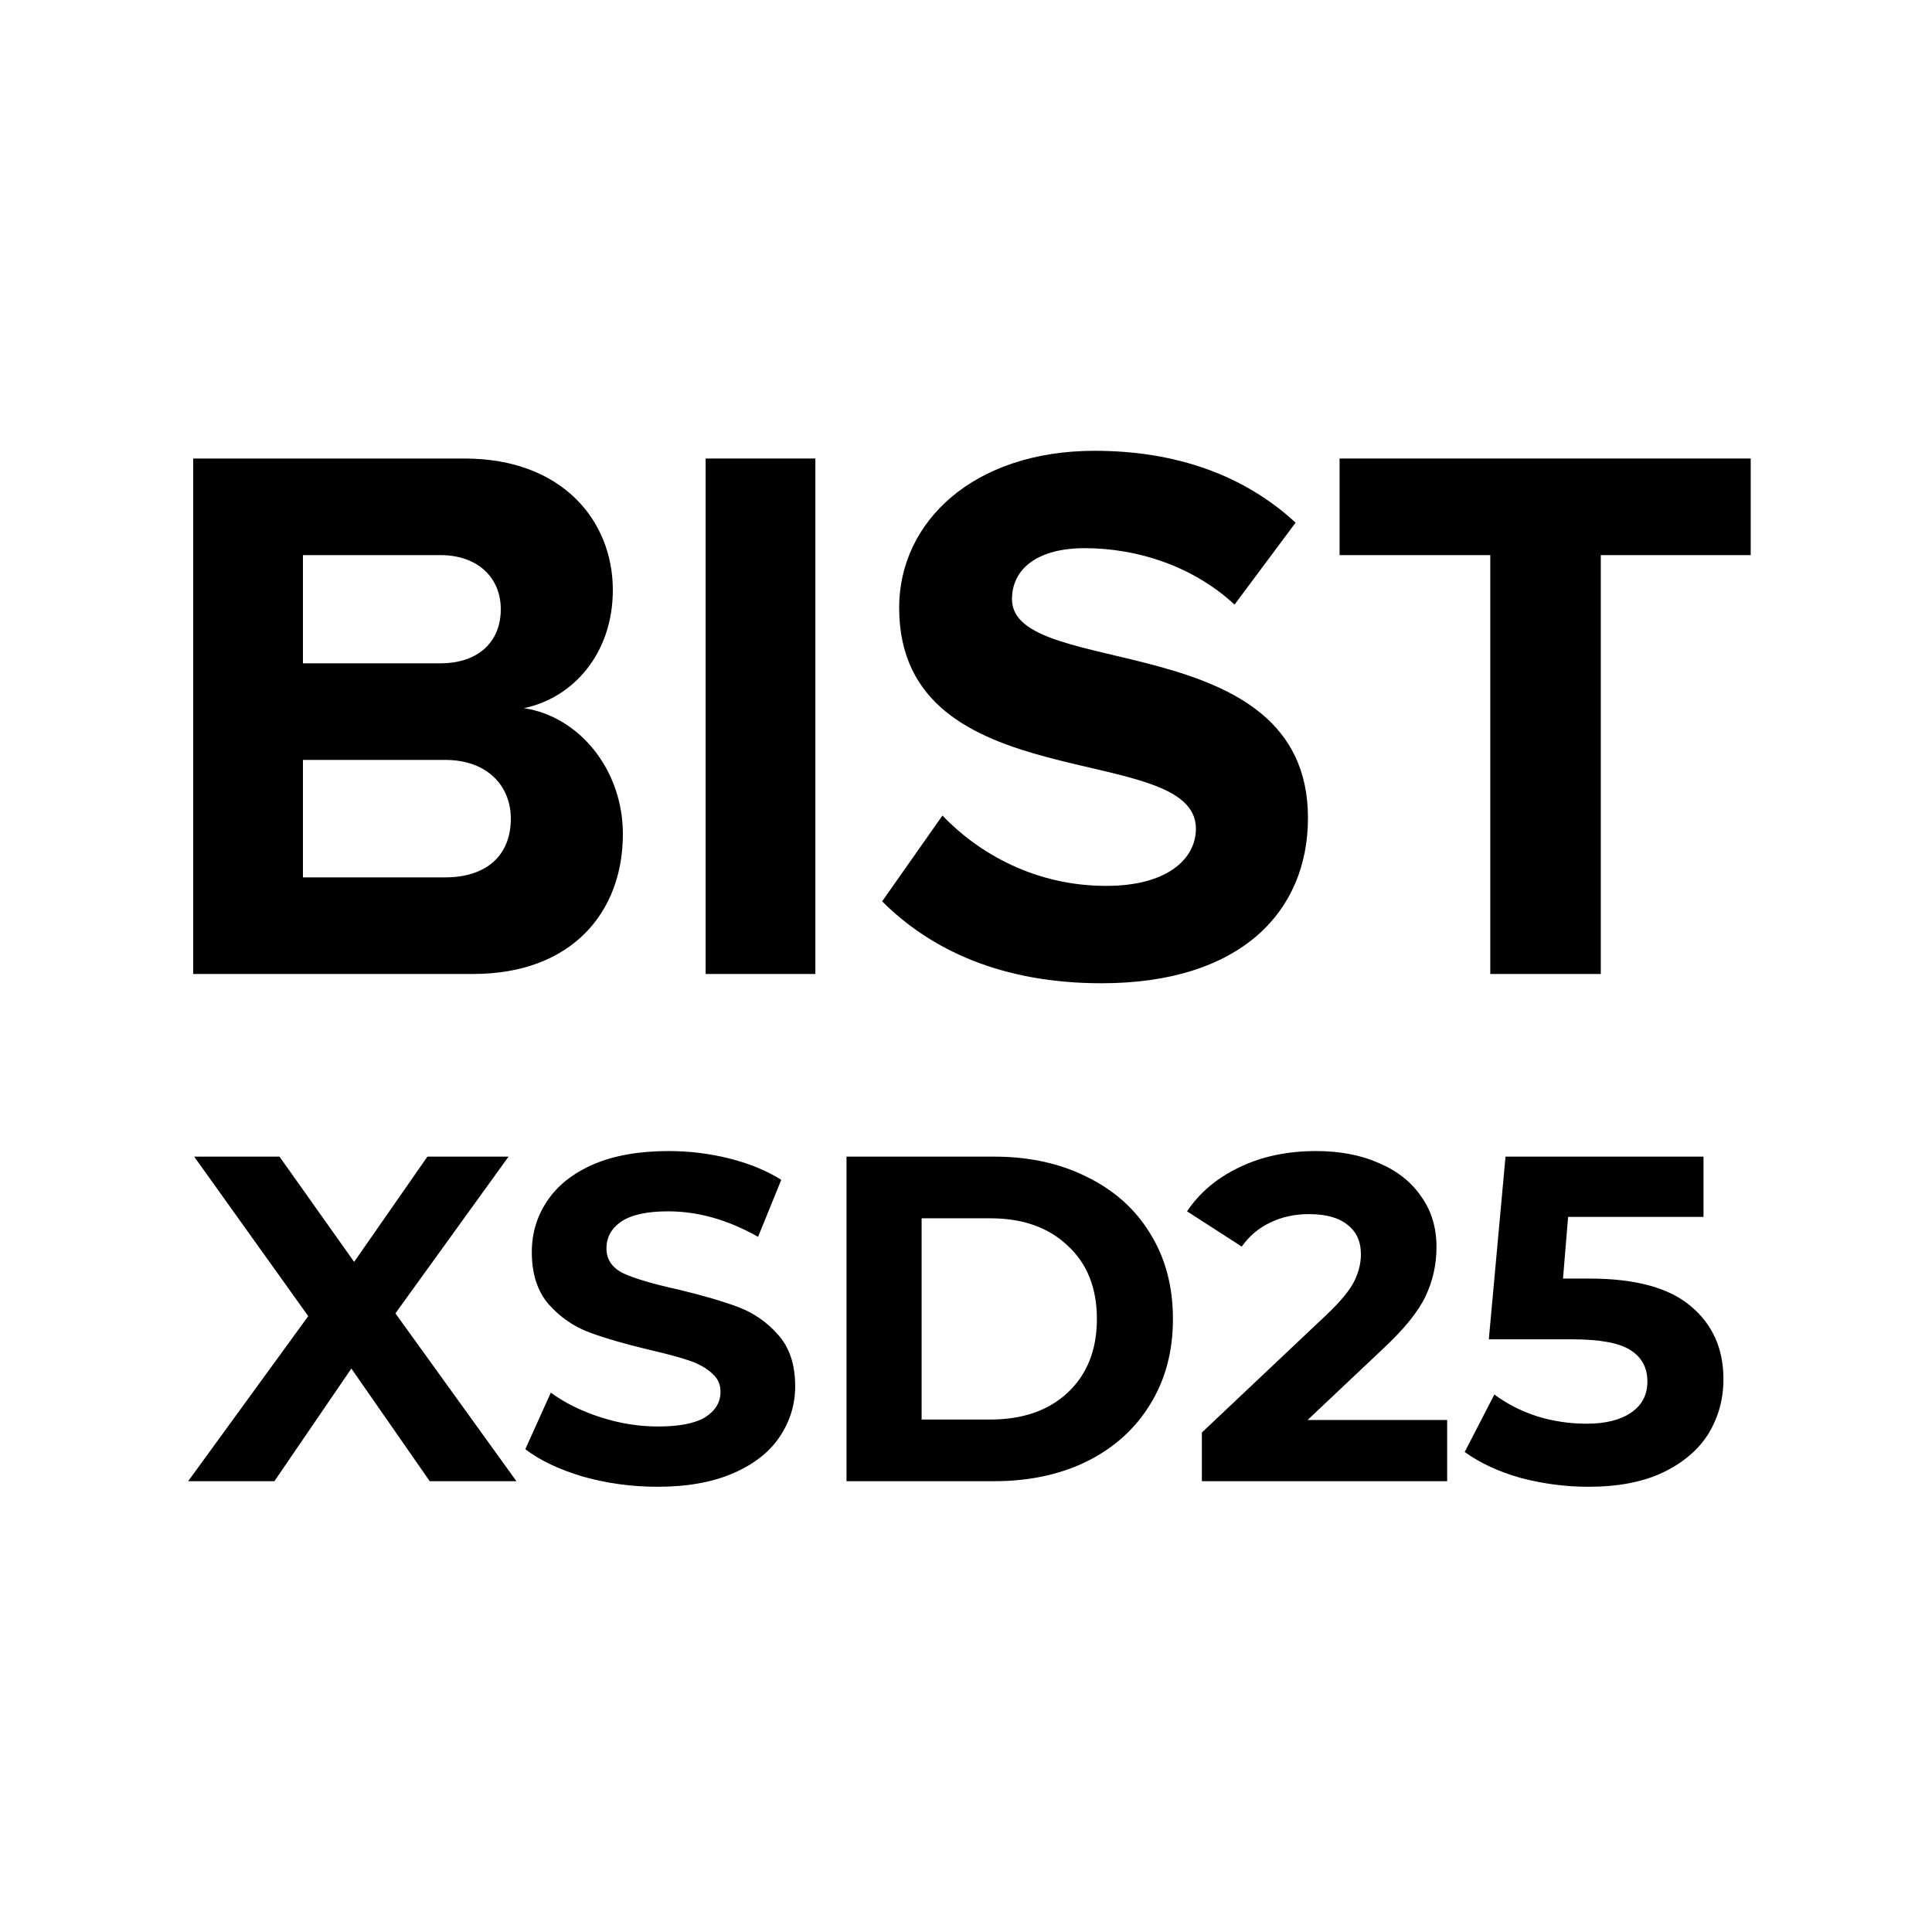
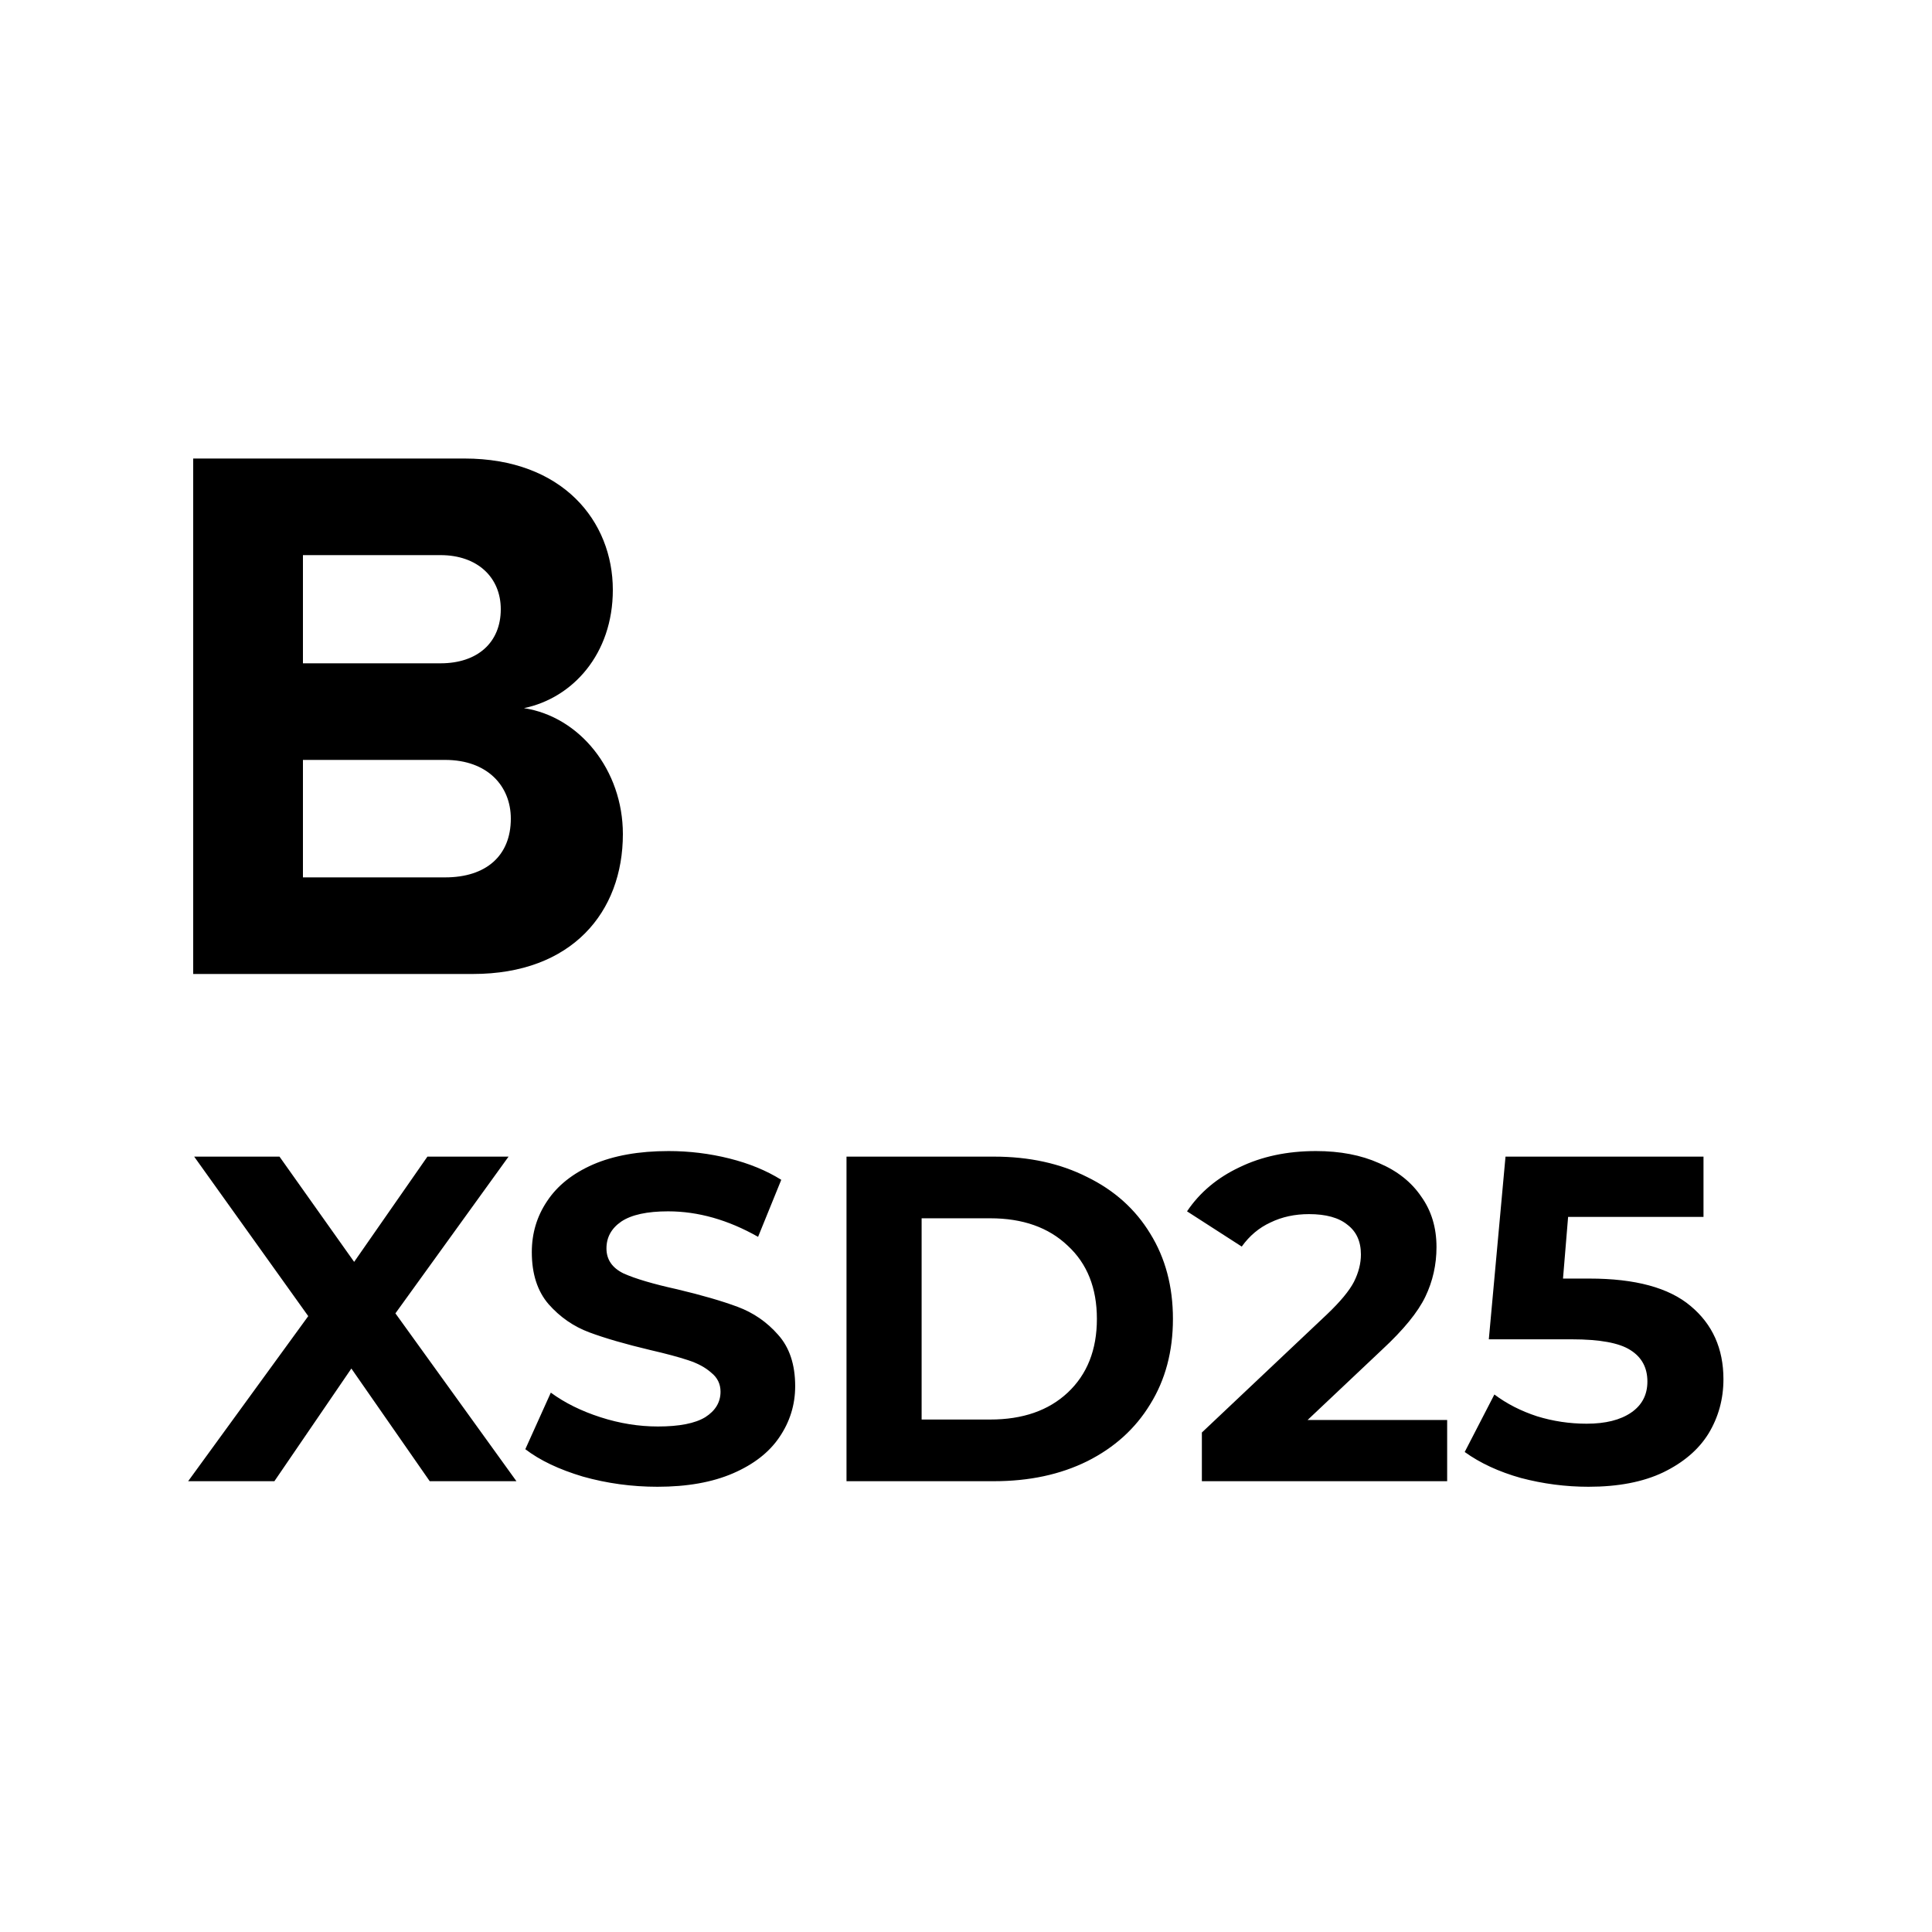
<svg xmlns="http://www.w3.org/2000/svg" width="300" height="300" viewBox="0 0 300 300" fill="none">
  <g clip-path="url(#clip0_2692_2)">
-     <path d="M73.44 151.239C88.8 151.239 96.72 141.639 96.72 129.519C96.72 119.559 90 111.279 81.36 109.959C88.92 108.399 95.16 101.559 95.16 91.599C95.16 80.919 87.36 71.199 72.12 71.199H30V151.239H73.44ZM68.4 102.999H47.04V86.199H68.4C74.16 86.199 77.76 89.679 77.76 94.599C77.76 99.759 74.16 102.999 68.4 102.999ZM69.12 136.239H47.04V117.999H69.12C75.72 117.999 79.32 122.079 79.32 127.119C79.32 132.879 75.48 136.239 69.12 136.239Z" fill="black" />
-     <path d="M126.61 151.239V71.199H109.57V151.239H126.61Z" fill="black" />
-     <path d="M171.06 152.68C192.54 152.68 203.1 141.64 203.1 127C203.1 97.12 157.14 105.64 157.14 93.04C157.14 88.24 161.22 85.12 168.42 85.12C176.58 85.12 185.22 87.88 191.7 93.88L201.18 81.16C193.26 73.84 182.7 70 169.98 70C151.14 70 139.62 81.04 139.62 94.36C139.62 124.48 185.7 114.76 185.7 128.68C185.7 133.36 181.26 137.56 171.78 137.56C160.74 137.56 151.98 132.52 146.34 126.64L136.98 139.96C144.54 147.52 155.58 152.68 171.06 152.68Z" fill="black" />
-     <path d="M248.57 151.239V86.199H271.85V71.199H208.01V86.199H231.41V151.239H248.57Z" fill="black" />
+     <path d="M73.44 151.239C88.8 151.239 96.72 141.639 96.72 129.519C96.72 119.559 90 111.279 81.36 109.959C88.92 108.399 95.16 101.559 95.16 91.599C95.16 80.919 87.36 71.199 72.12 71.199H30V151.239H73.44ZM68.4 102.999H47.04V86.199H68.4C74.16 86.199 77.76 89.679 77.76 94.599C77.76 99.759 74.16 102.999 68.4 102.999M69.12 136.239H47.04V117.999H69.12C75.72 117.999 79.32 122.079 79.32 127.119C79.32 132.879 75.48 136.239 69.12 136.239Z" fill="black" />
    <path d="M66.728 230L54.56 212.504L42.608 230H29.216L47.864 204.368L30.152 179.6H43.4L54.992 195.944L66.368 179.6H78.968L61.4 203.936L80.192 230H66.728ZM102.091 230.864C98.107 230.864 94.243 230.336 90.499 229.28C86.803 228.176 83.827 226.76 81.571 225.032L85.531 216.248C87.691 217.832 90.259 219.104 93.235 220.064C96.211 221.024 99.187 221.504 102.163 221.504C105.475 221.504 107.923 221.024 109.507 220.064C111.091 219.056 111.883 217.736 111.883 216.104C111.883 214.904 111.403 213.92 110.443 213.152C109.531 212.336 108.331 211.688 106.843 211.208C105.403 210.728 103.435 210.2 100.939 209.624C97.099 208.712 93.955 207.8 91.507 206.888C89.059 205.976 86.947 204.512 85.171 202.496C83.443 200.48 82.579 197.792 82.579 194.432C82.579 191.504 83.371 188.864 84.955 186.512C86.539 184.112 88.915 182.216 92.083 180.824C95.299 179.432 99.211 178.736 103.819 178.736C107.035 178.736 110.179 179.12 113.251 179.888C116.323 180.656 119.011 181.76 121.315 183.2L117.715 192.056C113.059 189.416 108.403 188.096 103.747 188.096C100.483 188.096 98.059 188.624 96.475 189.68C94.939 190.736 94.171 192.128 94.171 193.856C94.171 195.584 95.059 196.88 96.835 197.744C98.659 198.56 101.419 199.376 105.115 200.192C108.955 201.104 112.099 202.016 114.547 202.928C116.995 203.84 119.083 205.28 120.811 207.248C122.587 209.216 123.475 211.88 123.475 215.24C123.475 218.12 122.659 220.76 121.027 223.16C119.443 225.512 117.043 227.384 113.827 228.776C110.611 230.168 106.699 230.864 102.091 230.864ZM131.445 179.6H154.341C159.813 179.6 164.637 180.656 168.813 182.768C173.037 184.832 176.301 187.76 178.605 191.552C180.957 195.344 182.133 199.76 182.133 204.8C182.133 209.84 180.957 214.256 178.605 218.048C176.301 221.84 173.037 224.792 168.813 226.904C164.637 228.968 159.813 230 154.341 230H131.445V179.6ZM153.765 220.424C158.805 220.424 162.813 219.032 165.789 216.248C168.813 213.416 170.325 209.6 170.325 204.8C170.325 200 168.813 196.208 165.789 193.424C162.813 190.592 158.805 189.176 153.765 189.176H143.109V220.424H153.765ZM224.714 220.496V230H186.626V222.44L206.066 204.08C208.13 202.112 209.522 200.432 210.242 199.04C210.962 197.6 211.322 196.184 211.322 194.792C211.322 192.776 210.626 191.24 209.234 190.184C207.89 189.08 205.898 188.528 203.258 188.528C201.05 188.528 199.058 188.96 197.282 189.824C195.506 190.64 194.018 191.888 192.818 193.568L184.322 188.096C186.29 185.168 189.002 182.888 192.458 181.256C195.914 179.576 199.874 178.736 204.338 178.736C208.082 178.736 211.346 179.36 214.13 180.608C216.962 181.808 219.146 183.536 220.682 185.792C222.266 188 223.058 190.616 223.058 193.64C223.058 196.376 222.482 198.944 221.33 201.344C220.178 203.744 217.946 206.48 214.634 209.552L203.042 220.496H224.714ZM246.807 198.536C253.911 198.536 259.143 199.952 262.503 202.784C265.911 205.616 267.615 209.408 267.615 214.16C267.615 217.232 266.847 220.04 265.311 222.584C263.775 225.08 261.423 227.096 258.255 228.632C255.135 230.12 251.271 230.864 246.663 230.864C243.111 230.864 239.607 230.408 236.151 229.496C232.743 228.536 229.839 227.192 227.439 225.464L232.047 216.536C233.967 217.976 236.175 219.104 238.671 219.92C241.167 220.688 243.735 221.072 246.375 221.072C249.303 221.072 251.607 220.496 253.287 219.344C254.967 218.192 255.807 216.584 255.807 214.52C255.807 212.36 254.919 210.728 253.143 209.624C251.415 208.52 248.391 207.968 244.071 207.968H231.183L233.775 179.6H264.519V188.96H243.495L242.703 198.536H246.807Z" fill="black" />
  </g>
  <defs>
    <clipPath id="clip0_2692_2">
      <rect width="300" height="300" fill="white" />
    </clipPath>
  </defs>
</svg>